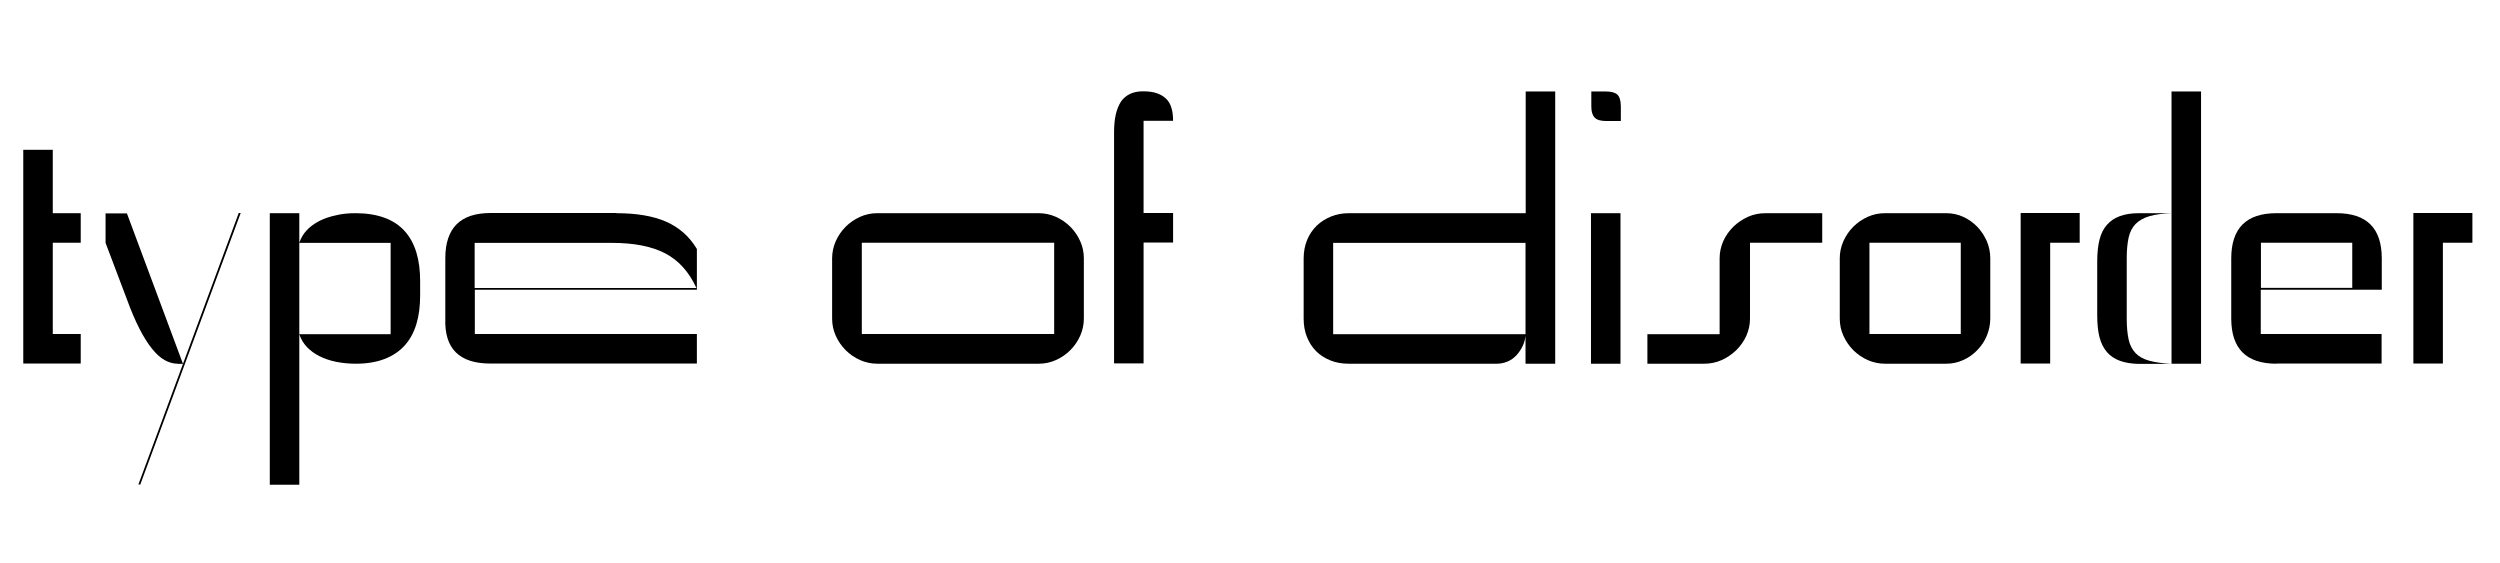
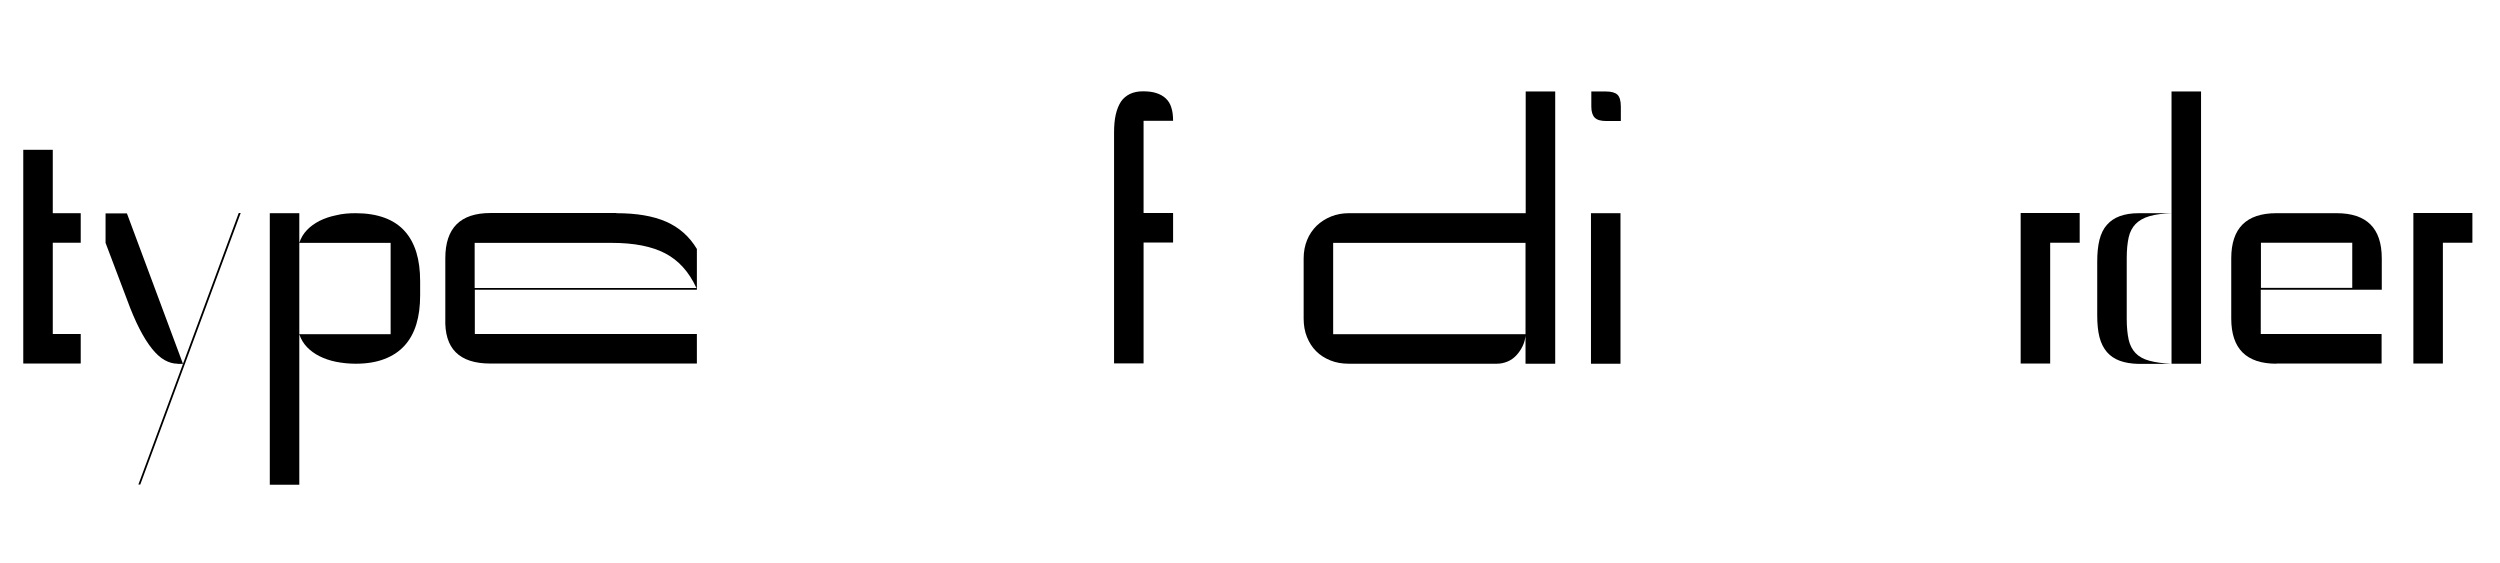
<svg xmlns="http://www.w3.org/2000/svg" version="1.1" id="Слой_1" x="0px" y="0px" viewBox="0 0 1440 324.3" style="enable-background:new 0 0 1440 324.3;" xml:space="preserve">
  <g>
    <g>
      <path d="M30.4,86.3v46.6l-10.1-10.1h26.2v17H20.3l10.1-10.1v72.8l-10.1-10.1h26.2v17H13.4V86.3H30.4z" />
      <path d="M102.3,209.5c-2.5,0-5-0.7-7.5-2.1c-2.5-1.4-4.9-3.6-7.3-6.6c-2.4-3-4.8-6.8-7.2-11.5c-2.4-4.7-4.8-10.3-7.2-16.9    l-12.3-32.5v-17h12.3l32.3,86.7H102.3z M138.6,122.8L80.8,279.1h-1.1l57.8-156.4H138.6z" />
      <path d="M155.4,279.1V122.8h17v156.4H155.4z M204.9,122.8c6.3,0,11.8,0.9,16.5,2.6c4.7,1.7,8.6,4.3,11.6,7.6    c3.1,3.4,5.3,7.5,6.8,12.3c1.5,4.9,2.2,10.4,2.2,16.7v8.1c0,6.3-0.7,11.8-2.2,16.7c-1.5,4.9-3.8,9-6.8,12.3    c-3.1,3.4-6.9,5.9-11.6,7.7s-10.2,2.7-16.5,2.7c-4,0-7.8-0.4-11.3-1.1c-3.5-0.7-6.7-1.8-9.5-3.2c-2.8-1.4-5.3-3.2-7.3-5.3    c-2-2.1-3.5-4.6-4.4-7.4h62.7l-10.1,10.1v-72.8l10.1,10.1h-62.7c0.9-2.8,2.4-5.3,4.4-7.4c2-2.1,4.4-3.8,7.3-5.3    c2.8-1.4,6-2.5,9.5-3.2C197.1,123.1,200.9,122.8,204.9,122.8z" />
      <path d="M355,122.8c11.6,0,21.2,1.6,28.7,4.9c7.5,3.3,13.4,8.5,17.7,15.7v23.5H273.5v35.6l-10.1-10.1h138v17H282.4    c-9,0-15.6-2.2-19.9-6.5c-4.3-4.3-6.3-10.8-6-19.5v-34.7c0-8.7,2.2-15.2,6.5-19.5c4.3-4.3,10.8-6.5,19.5-6.5H355z M401.1,165.8    c-4.3-9.3-10.3-15.9-18-19.9c-7.7-4-17.9-6-30.6-6h-89.2l10.1-10.1v36.1H401.1z" />
-       <path d="M598.3,122.8c3.4,0,6.7,0.7,9.9,2.1c3.1,1.4,5.9,3.3,8.3,5.7c2.4,2.4,4.3,5.2,5.7,8.3c1.4,3.1,2.1,6.4,2.1,9.9v34.7    c0,3.4-0.7,6.7-2.1,9.9c-1.4,3.1-3.3,5.9-5.7,8.3c-2.4,2.4-5.2,4.3-8.3,5.7c-3.1,1.4-6.4,2.1-9.9,2.1h-93c-3.4,0-6.7-0.7-9.9-2.1    c-3.1-1.4-5.9-3.3-8.3-5.7c-2.4-2.4-4.3-5.2-5.7-8.3c-1.4-3.1-2.1-6.4-2.1-9.9v-34.7c0-3.4,0.7-6.7,2.1-9.9    c1.4-3.1,3.3-5.9,5.7-8.3c2.4-2.4,5.2-4.3,8.3-5.7c3.1-1.4,6.4-2.1,9.9-2.1H598.3z M607.2,129.7l10.1,10.1h-131l10.1-10.1v72.8    l-10.1-10.1h131l-10.1,10.1V129.7z" />
      <path d="M658.7,132.8l-10.1-10.1h27.1v17h-27.1l10.1-10.1v79.7h-17V76.4c0-4,0.3-7.5,1-10.5c0.7-3,1.7-5.4,3-7.4    c1.3-1.9,3.1-3.4,5.2-4.4c2.1-1,4.6-1.5,7.4-1.5c3,0,5.6,0.3,7.7,1c2.2,0.7,4,1.7,5.5,3.1c1.5,1.4,2.6,3.2,3.2,5.3    c0.7,2.1,1,4.6,1,7.6h-27.1l10.1-10.1V132.8z" />
      <path d="M895.7,209.5h-17v-79.7l10.1,10.1h-131l10.1-10.1v72.8l-10.1-10.1h121c-0.2,2.4-0.7,4.6-1.7,6.7c-1,2.1-2.2,3.9-3.7,5.5    c-1.5,1.6-3.2,2.8-5.2,3.6c-1.9,0.8-4,1.2-6,1.2h-85.3c-3.9,0-7.4-0.6-10.6-1.9c-3.2-1.3-5.9-3-8.2-5.3s-4-5-5.3-8.2    c-1.3-3.2-1.9-6.8-1.9-10.6v-34.7c0-3.9,0.7-7.4,2-10.6c1.3-3.2,3.2-5.9,5.5-8.2c2.3-2.2,5.1-4,8.3-5.3c3.2-1.3,6.6-1.9,10.2-1.9    h112l-10.1,10.1V52.7h17V209.5z" />
      <path d="M933.4,122.8v86.7h-17v-86.7H933.4z M925.1,69.7c-3,0-5.2-0.6-6.5-1.9c-1.3-1.3-2-3.4-2-6.4v-8.7h8.5c3,0,5.2,0.6,6.5,1.8    c1.3,1.2,2,3.5,2,6.9v8.3H925.1z" />
-       <path d="M1049.6,139.8h-51.7l10.1-10.1v53.8c0,3.4-0.7,6.7-2.1,9.9c-1.4,3.1-3.4,5.9-5.8,8.3c-2.5,2.4-5.3,4.3-8.4,5.7    c-3.1,1.4-6.5,2.1-10.1,2.1h-32.7v-17h51.7l-10.1,10.1v-53.8c0-3.4,0.7-6.7,2.1-9.9c1.4-3.1,3.4-5.9,5.8-8.3    c2.5-2.4,5.3-4.3,8.4-5.7c3.1-1.4,6.5-2.1,10.1-2.1h32.7V139.8z" />
-       <path d="M1121.1,122.8c3.4,0,6.7,0.7,9.7,2.1c3.1,1.4,5.7,3.3,8.1,5.7c2.3,2.4,4.1,5.2,5.5,8.3c1.3,3.1,2,6.4,2,9.9v34.7    c0,3.4-0.7,6.7-2,9.9s-3.2,5.9-5.5,8.3c-2.3,2.4-5,4.3-8.1,5.7c-3.1,1.4-6.3,2.1-9.7,2.1h-35.4c-3.4,0-6.7-0.7-9.9-2.1    c-3.1-1.4-5.9-3.3-8.3-5.7c-2.4-2.4-4.3-5.2-5.7-8.3c-1.4-3.1-2.1-6.4-2.1-9.9v-34.7c0-3.4,0.7-6.7,2.1-9.9    c1.4-3.1,3.3-5.9,5.7-8.3c2.4-2.4,5.2-4.3,8.3-5.7c3.1-1.4,6.4-2.1,9.9-2.1H1121.1z M1129.4,129.7l10.1,10.1h-72.8l10.1-10.1v72.8    l-10.1-10.1h72.8l-10.1,10.1V129.7z" />
      <path d="M1197.9,122.8v17h-27.1l10.1-10.1v79.7h-17v-86.7H1197.9z" />
      <path d="M1221,207.8c-3-1.1-5.5-2.8-7.4-5c-1.9-2.2-3.4-5.1-4.3-8.6c-0.9-3.5-1.3-7.7-1.3-12.7v-30.7c0-4.9,0.4-9.1,1.3-12.7    c0.9-3.5,2.3-6.4,4.3-8.6c1.9-2.2,4.4-3.9,7.4-5c3-1.1,6.6-1.7,10.8-1.7h19c-5.1,0.2-9.3,0.7-12.7,1.7c-3.4,1-6,2.5-8,4.5    c-1.9,2-3.3,4.6-4,7.8c-0.7,3.2-1.1,7.1-1.1,11.8v35.2c0,4.6,0.4,8.5,1.1,11.8c0.7,3.2,2.1,5.8,4,7.8c1.9,2,4.6,3.5,8,4.4    c3.4,0.9,7.6,1.5,12.7,1.8h-19C1227.5,209.5,1224,208.9,1221,207.8z M1267.8,52.7v156.8h-17V52.7H1267.8z" />
      <path d="M1311.2,209.5c-8.7,0-15.2-2.2-19.5-6.5c-4.3-4.3-6.5-10.8-6.5-19.5v-34.7c0-8.7,2.2-15.2,6.5-19.5    c4.3-4.3,10.8-6.5,19.5-6.5h34.7c8.7,0,15.2,2.2,19.5,6.5c4.3,4.3,6.5,10.8,6.5,19.5v18.1h-69.7v35.6l-10.1-10.1h79.7v17H1311.2z     M1354.9,129.7l10.1,10.1h-72.8l10.1-10.1v36.1h52.6V129.7z" />
      <path d="M1424.1,122.8v17H1397l10.1-10.1v79.7h-17v-86.7H1424.1z" />
    </g>
  </g>
</svg>